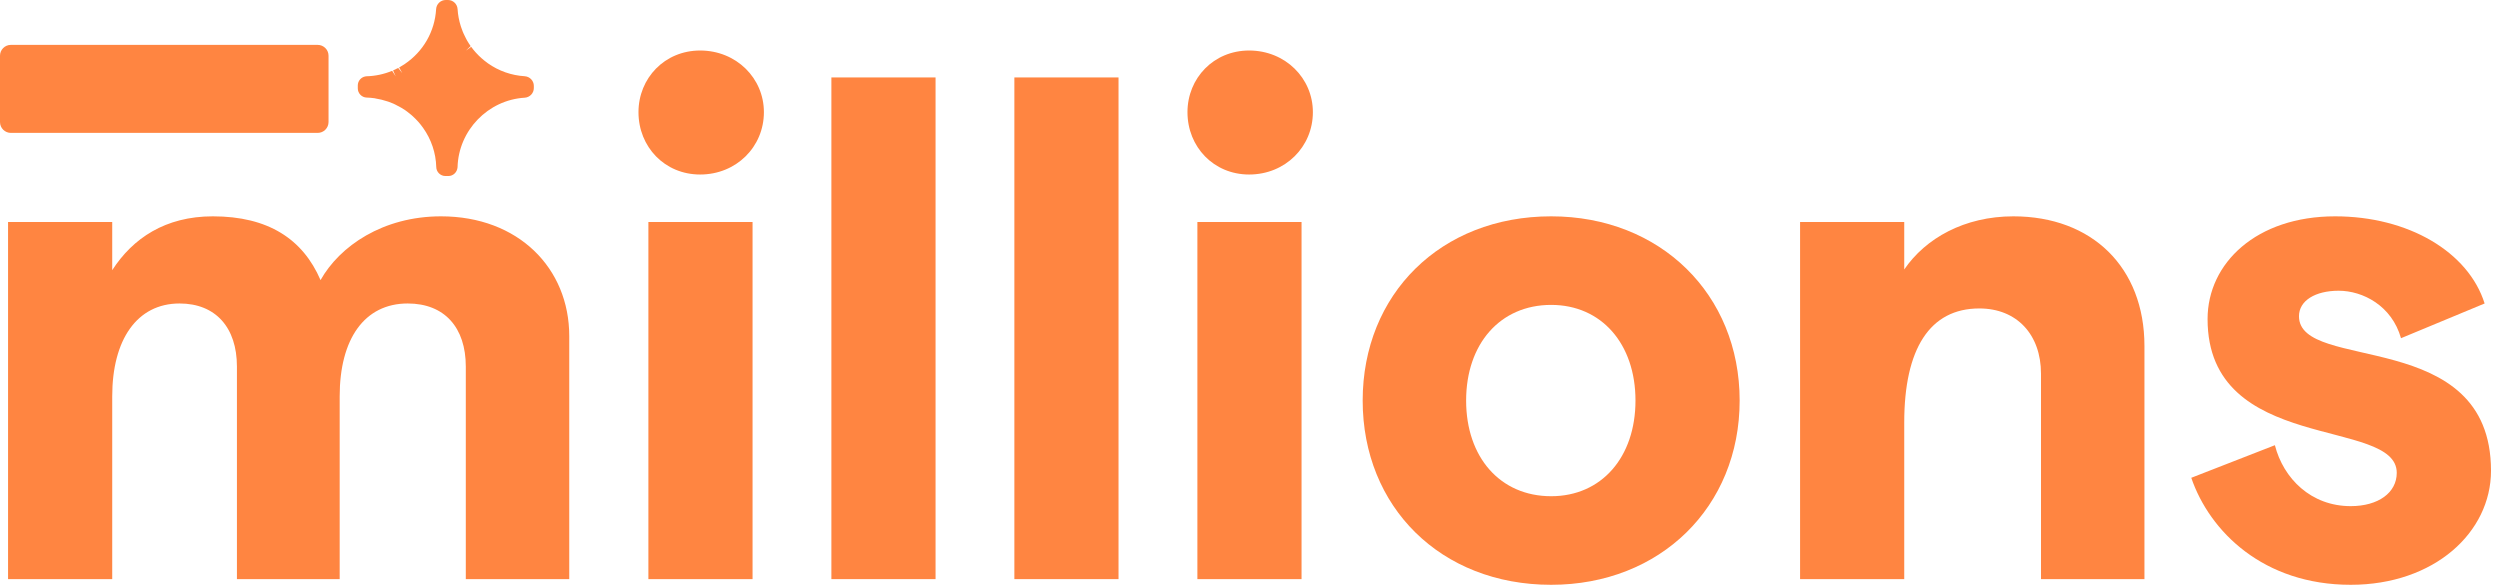
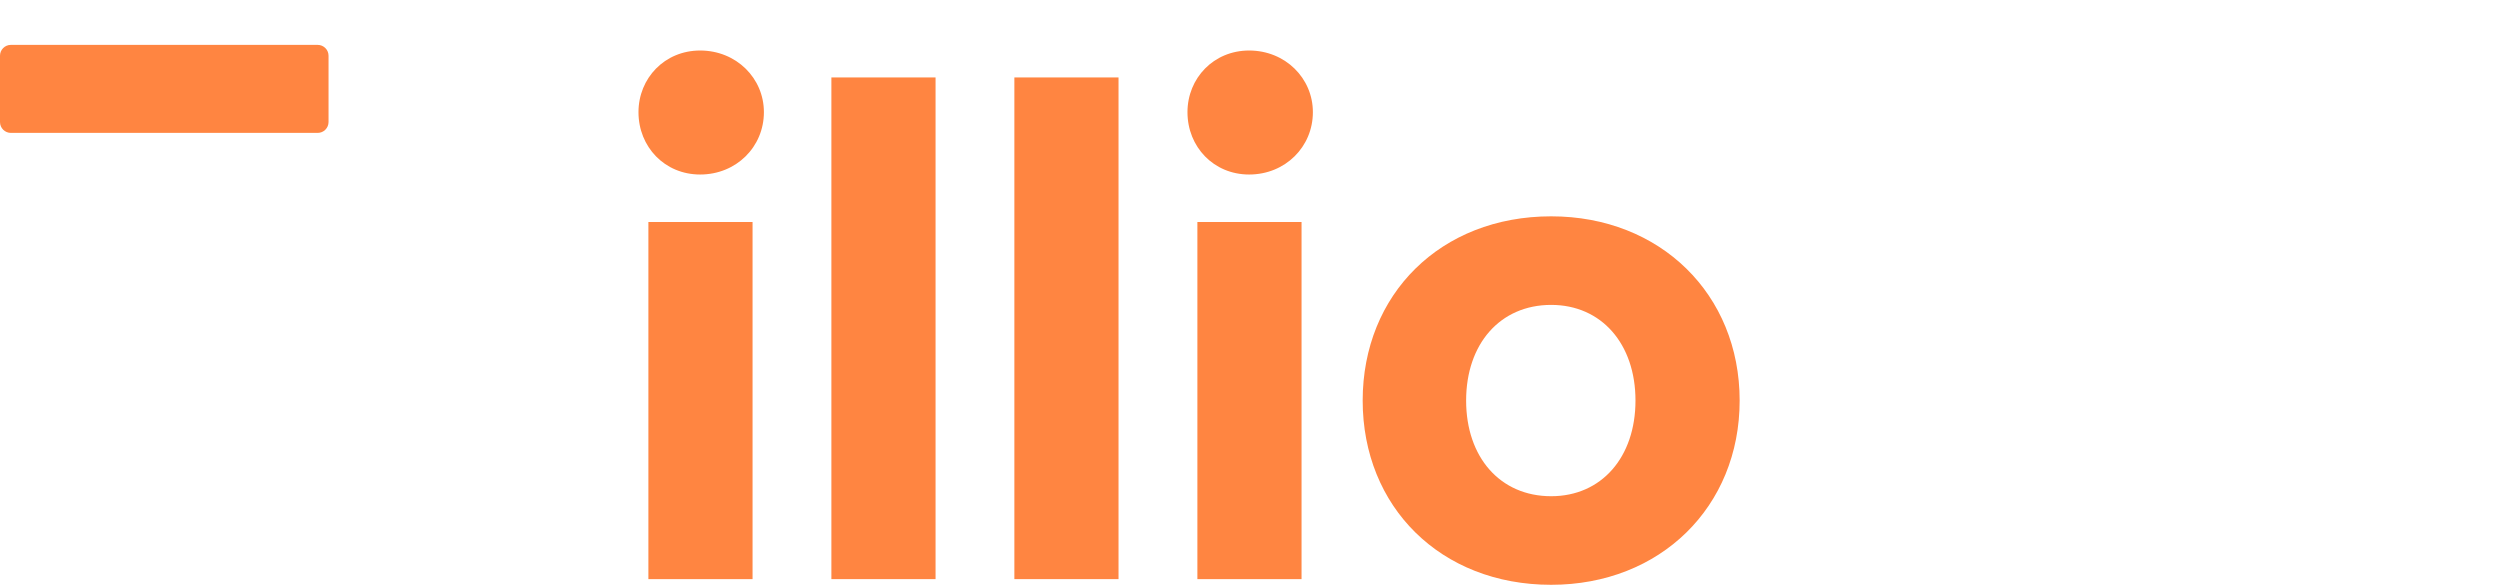
<svg xmlns="http://www.w3.org/2000/svg" width="171" height="40" viewBox="0 0 171 40" fill="none">
  <path d="M0.743 3.07H21.729C22.139 3.07 22.472 3.402 22.472 3.813V8.347C22.472 8.757 22.14 9.09 21.729 9.09H0.743C0.333 9.09 0 8.758 0 8.347V3.813C0 3.403 0.332 3.07 0.743 3.07Z" fill="#FF8541" />
-   <path d="M35.888 5.214C34.984 5.159 34.114 4.854 33.368 4.327C33.358 4.318 33.346 4.309 33.336 4.301C33.048 4.095 32.782 3.857 32.532 3.579C32.424 3.459 32.324 3.333 32.229 3.203L31.873 3.462L32.192 3.153C32.101 3.026 32.017 2.892 31.941 2.76L31.87 2.625C31.821 2.534 31.776 2.442 31.721 2.322C31.698 2.269 31.673 2.217 31.651 2.162C31.607 2.054 31.568 1.942 31.534 1.838L31.517 1.789C31.396 1.402 31.322 1.011 31.299 0.624C31.278 0.274 30.989 0 30.642 0H30.488C30.139 0 29.852 0.274 29.831 0.623C29.74 2.152 28.956 3.522 27.679 4.383C27.678 4.383 27.642 4.409 27.639 4.41C27.53 4.483 27.417 4.551 27.301 4.614L27.513 4.999L27.237 4.648C27.123 4.709 27.007 4.765 26.887 4.817L27.063 5.221L26.823 4.843C26.264 5.075 25.676 5.201 25.075 5.217C25.048 5.217 25.02 5.221 24.994 5.227C24.698 5.278 24.473 5.538 24.473 5.844V6.047C24.473 6.385 24.748 6.667 25.084 6.674C25.26 6.679 25.441 6.694 25.633 6.722C25.655 6.73 25.679 6.735 25.702 6.739C25.961 6.779 26.224 6.843 26.51 6.938L26.581 6.961C26.689 7 26.797 7.042 26.903 7.087L27.044 7.155C27.178 7.219 27.309 7.288 27.435 7.362C27.526 7.416 27.617 7.47 27.704 7.53C27.741 7.554 27.774 7.58 27.809 7.606L27.855 7.64C27.95 7.71 28.041 7.783 28.135 7.864L28.233 7.95C28.502 8.194 28.738 8.461 28.937 8.742C29.501 9.533 29.813 10.463 29.84 11.422C29.844 11.763 30.126 12.04 30.467 12.04H30.67C30.995 12.04 31.27 11.786 31.297 11.438C31.362 8.922 33.38 6.834 35.889 6.683C36.238 6.662 36.513 6.374 36.514 6.026V5.871C36.513 5.525 36.239 5.236 35.889 5.215L35.888 5.214Z" fill="#FF8541" />
-   <path d="M160.788 40C154.827 40 151.143 36.365 149.883 32.681L155.602 30.452C156.184 32.73 158.074 34.62 160.788 34.62C162.678 34.62 163.938 33.699 163.938 32.342C163.938 28.513 150.998 31.082 150.998 21.825C150.998 17.996 154.342 14.797 159.722 14.797C164.714 14.797 168.834 17.22 169.948 20.758L164.229 23.133C163.599 20.904 161.612 19.886 159.964 19.886C158.365 19.886 157.25 20.564 157.25 21.631C157.25 25.508 170.385 22.309 170.385 32.197C170.385 36.413 166.507 40 160.788 40Z" fill="#FF8541" />
-   <path d="M123.125 39.612V15.184H130.25V18.432C131.704 16.299 134.369 14.797 137.714 14.797C143.094 14.797 146.68 18.286 146.68 23.666V39.612H139.604V25.557C139.604 22.891 137.956 21.098 135.387 21.098C131.995 21.098 130.25 23.86 130.25 28.901V39.612H123.125Z" fill="#FF8541" />
  <path d="M106.099 40C98.538 40 93.207 34.669 93.207 27.398C93.207 20.128 98.538 14.797 106.099 14.797C113.563 14.797 118.992 20.128 118.992 27.398C118.992 34.669 113.563 40 106.099 40ZM106.099 33.941C109.541 33.941 111.867 31.276 111.867 27.398C111.867 23.521 109.541 20.855 106.099 20.855C102.61 20.855 100.283 23.521 100.283 27.398C100.283 31.276 102.61 33.941 106.099 33.941Z" fill="#FF8541" />
  <path d="M81.901 39.612V15.185H89.026V39.612H81.901ZM85.439 11.937C83.016 11.937 81.223 10.047 81.223 7.672C81.223 5.346 83.016 3.455 85.439 3.455C87.911 3.455 89.801 5.346 89.801 7.672C89.801 10.047 87.911 11.937 85.439 11.937Z" fill="#FF8541" />
  <path d="M69.383 39.612V5.297H76.507V39.612H69.383Z" fill="#FF8541" />
  <path d="M56.867 39.612V5.297H63.992V39.612H56.867Z" fill="#FF8541" />
  <path d="M44.35 39.612V15.185H51.475V39.612H44.35ZM47.889 11.937C45.465 11.937 43.672 10.047 43.672 7.672C43.672 5.346 45.465 3.455 47.889 3.455C50.36 3.455 52.251 5.346 52.251 7.672C52.251 10.047 50.36 11.937 47.889 11.937Z" fill="#FF8541" />
-   <path d="M0.551 39.612V15.184H7.676V18.48C9.081 16.299 11.311 14.797 14.558 14.797C18.338 14.797 20.713 16.348 21.925 19.159C23.234 16.832 26.19 14.797 30.165 14.797C35.447 14.797 38.937 18.335 38.937 22.988V39.612H31.861V25.072C31.861 22.406 30.407 20.758 27.887 20.758C24.93 20.758 23.234 23.182 23.234 27.108V39.612H16.206V25.072C16.206 22.406 14.752 20.758 12.28 20.758C9.372 20.758 7.676 23.23 7.676 27.108V39.612H0.551Z" fill="#FF8541" />
</svg>